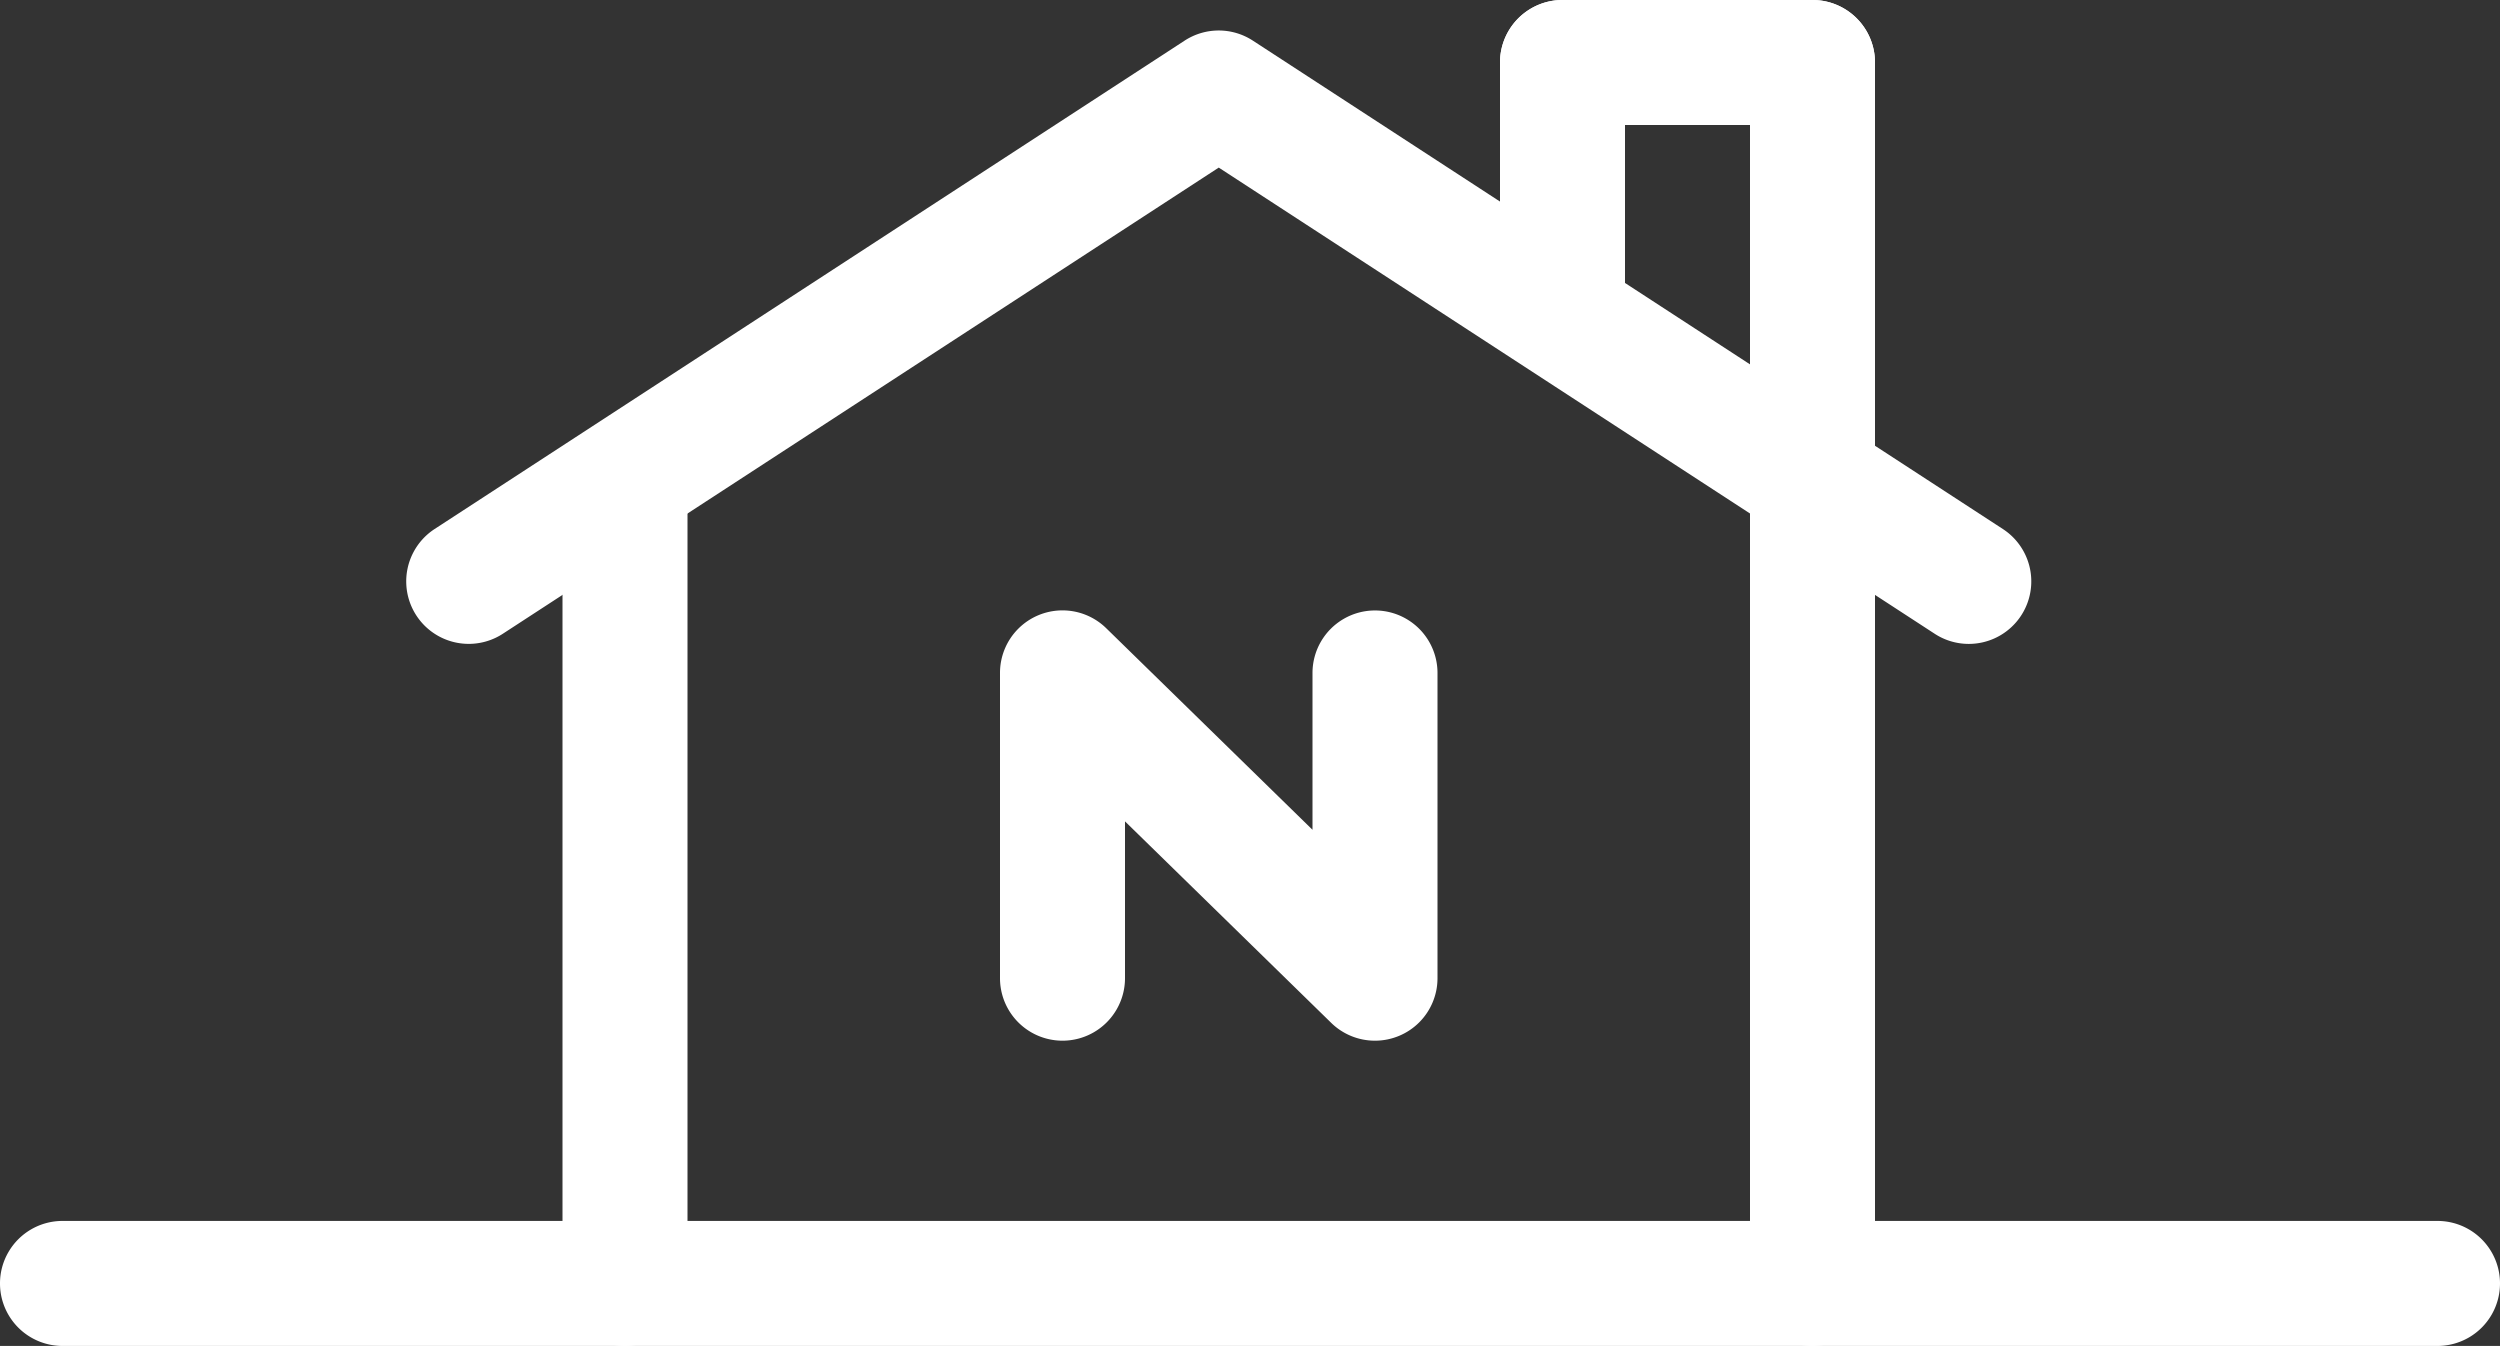
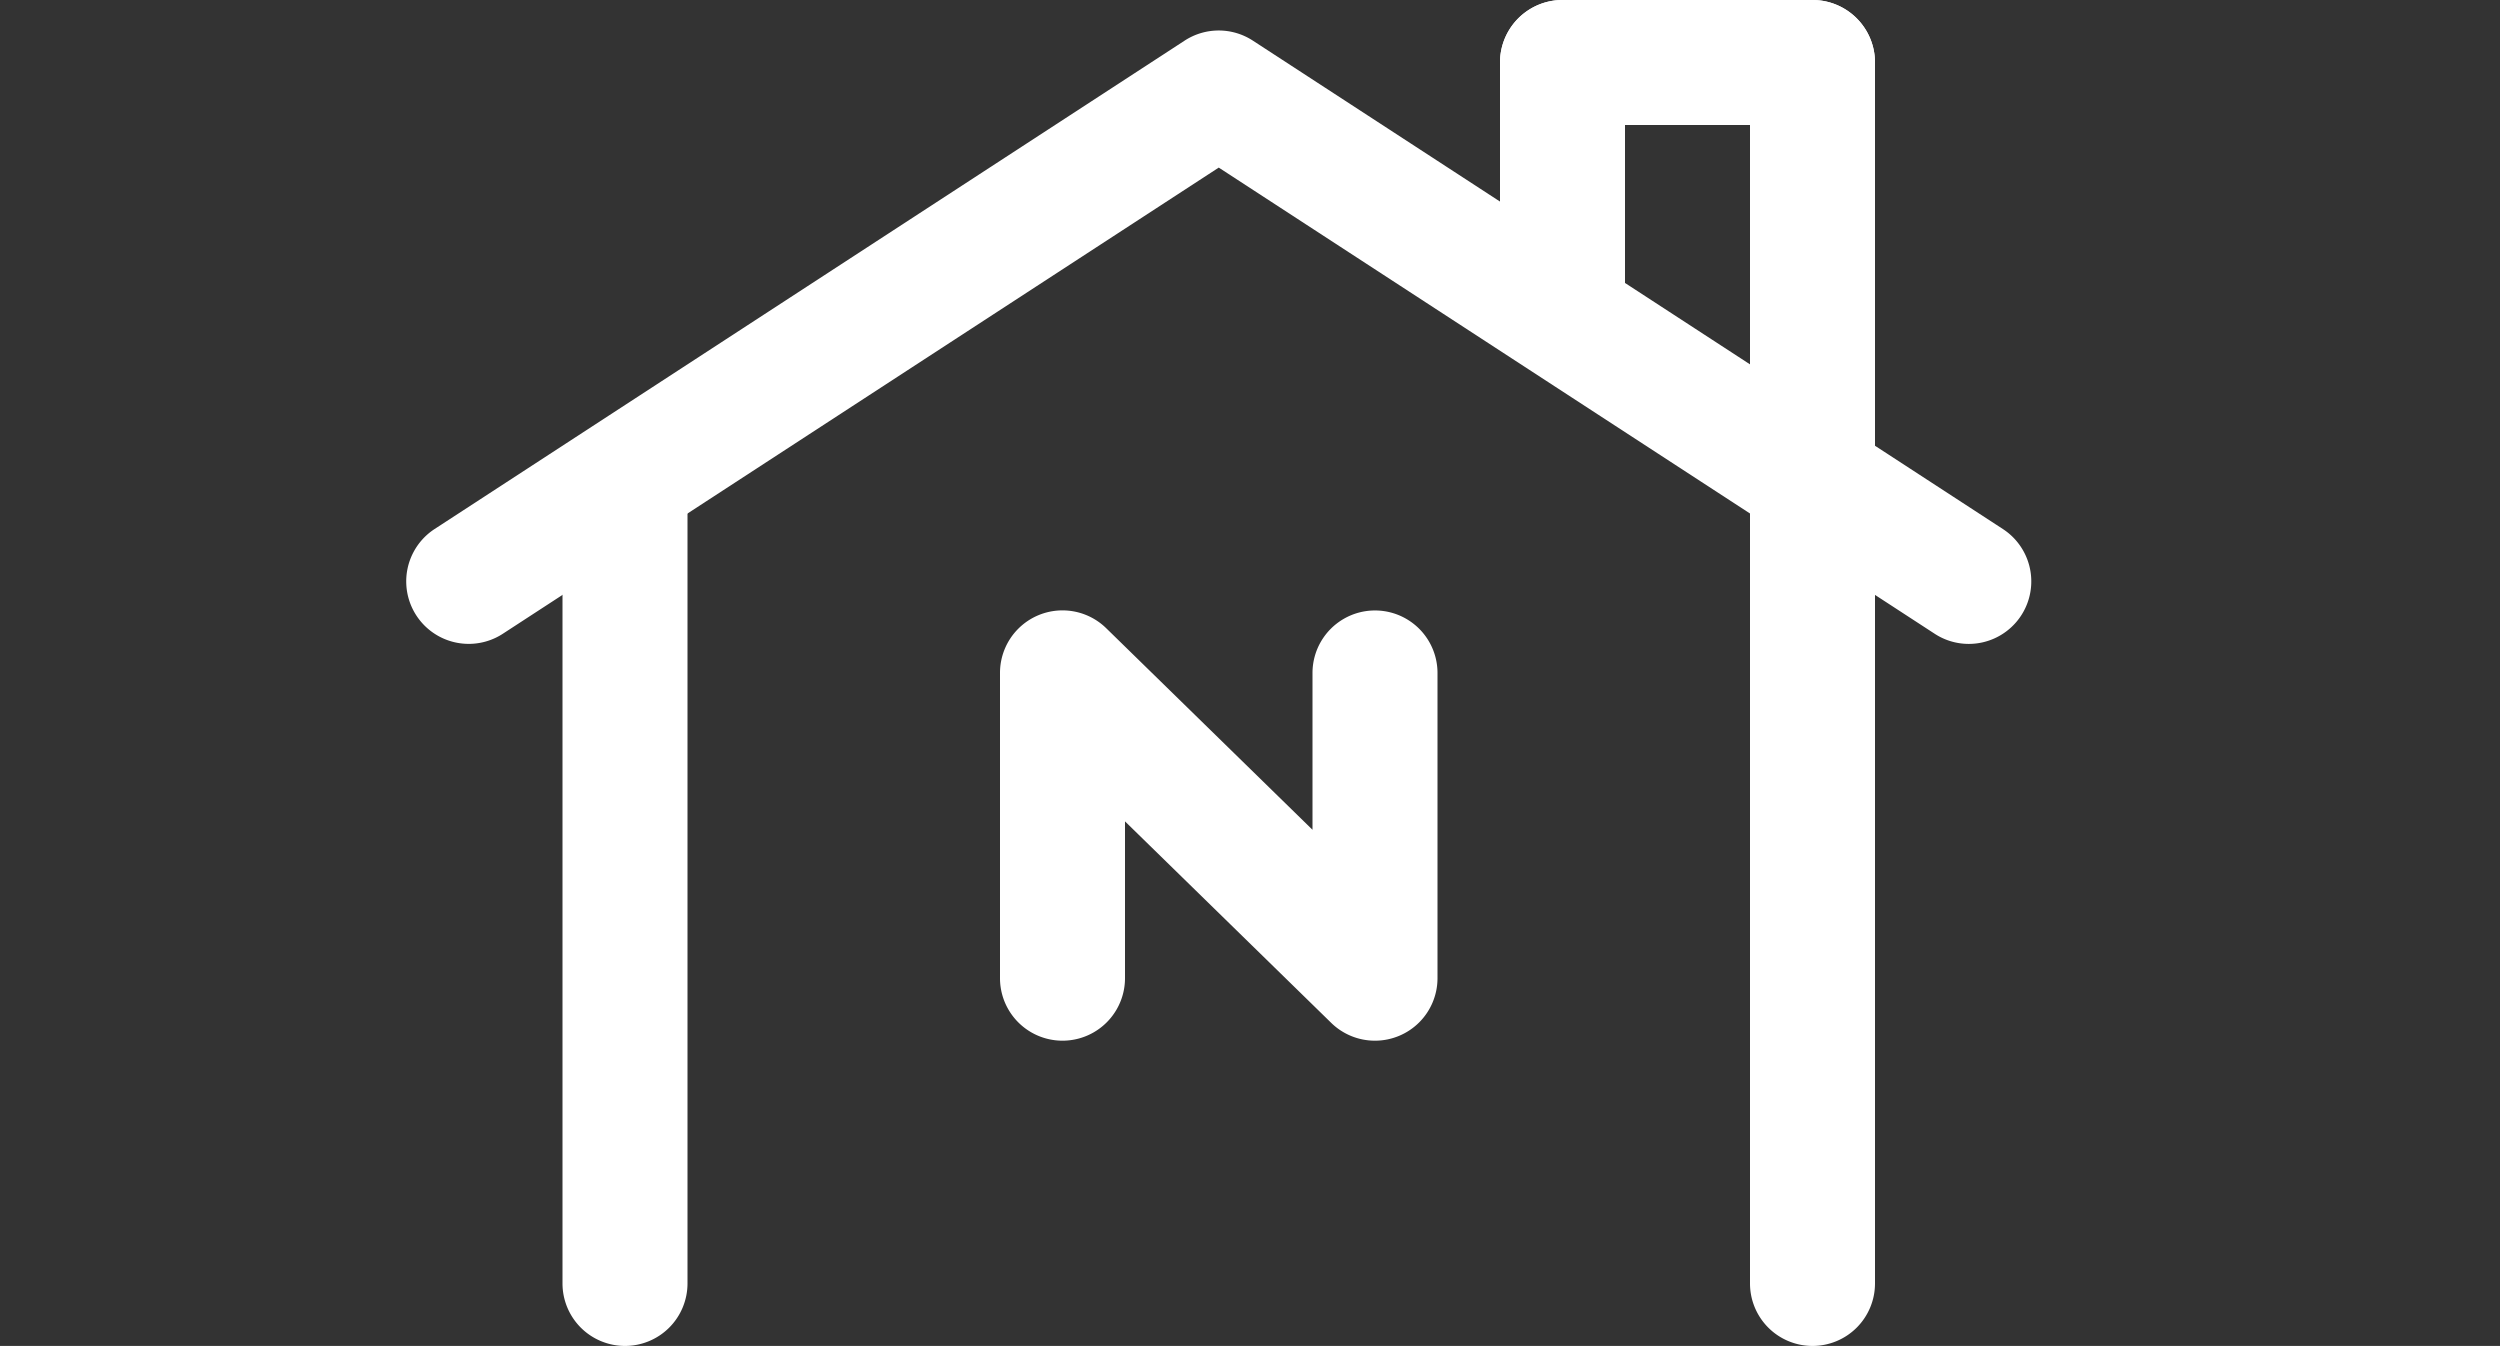
<svg xmlns="http://www.w3.org/2000/svg" width="80" height="43.07" viewBox="0 0 80 43.07">
  <rect x="0" y="0" width="80" height="43.07" fill="#333333" stroke="none" />
  <g id="logo_white" transform="translate(2 -0.977)">
-     <path id="path" d="M76,44.047H0a2,2,0,0,1,0-4H76a2,2,0,0,1,0,4Z" fill="#fff" />
    <path id="path-2" data-name="path" d="M61,21.582a1.99,1.99,0,0,1-1.089-.324L37,6.34,14.091,21.257a2,2,0,1,1-2.183-3.352l24-15.628a2,2,0,0,1,2.183,0l24,15.628A2,2,0,0,1,61,21.582Z" fill="#fff" />
    <path id="path-3" data-name="path" d="M18,44.047a2,2,0,0,1-2-2v-25.4a2,2,0,0,1,4,0v25.4A2,2,0,0,1,18,44.047Z" fill="#fff" />
    <path id="path-4" data-name="path" d="M56,44.047a2,2,0,0,1-2-2V2.977a2,2,0,1,1,4,0v39.07A2,2,0,0,1,56,44.047Z" fill="#fff" />
    <path id="path-5" data-name="path" d="M48,12.791a2,2,0,0,1-2-2V2.977a2,2,0,0,1,4,0v7.814A2,2,0,0,1,48,12.791Z" fill="#fff" />
    <path id="path-6" data-name="path" d="M56,4.977H48a2,2,0,0,1,0-4h8a2,2,0,0,1,0,4Z" fill="#fff" />
    <path id="path-7" data-name="path" d="M42,34.279a2,2,0,0,1-1.4-.569L34,27.261v5.018a2,2,0,0,1-4,0V22.512a2,2,0,0,1,3.4-1.431L40,27.53V22.512a2,2,0,0,1,4,0v9.767a2,2,0,0,1-2,2Z" fill="#fff" />
  </g>
</svg>